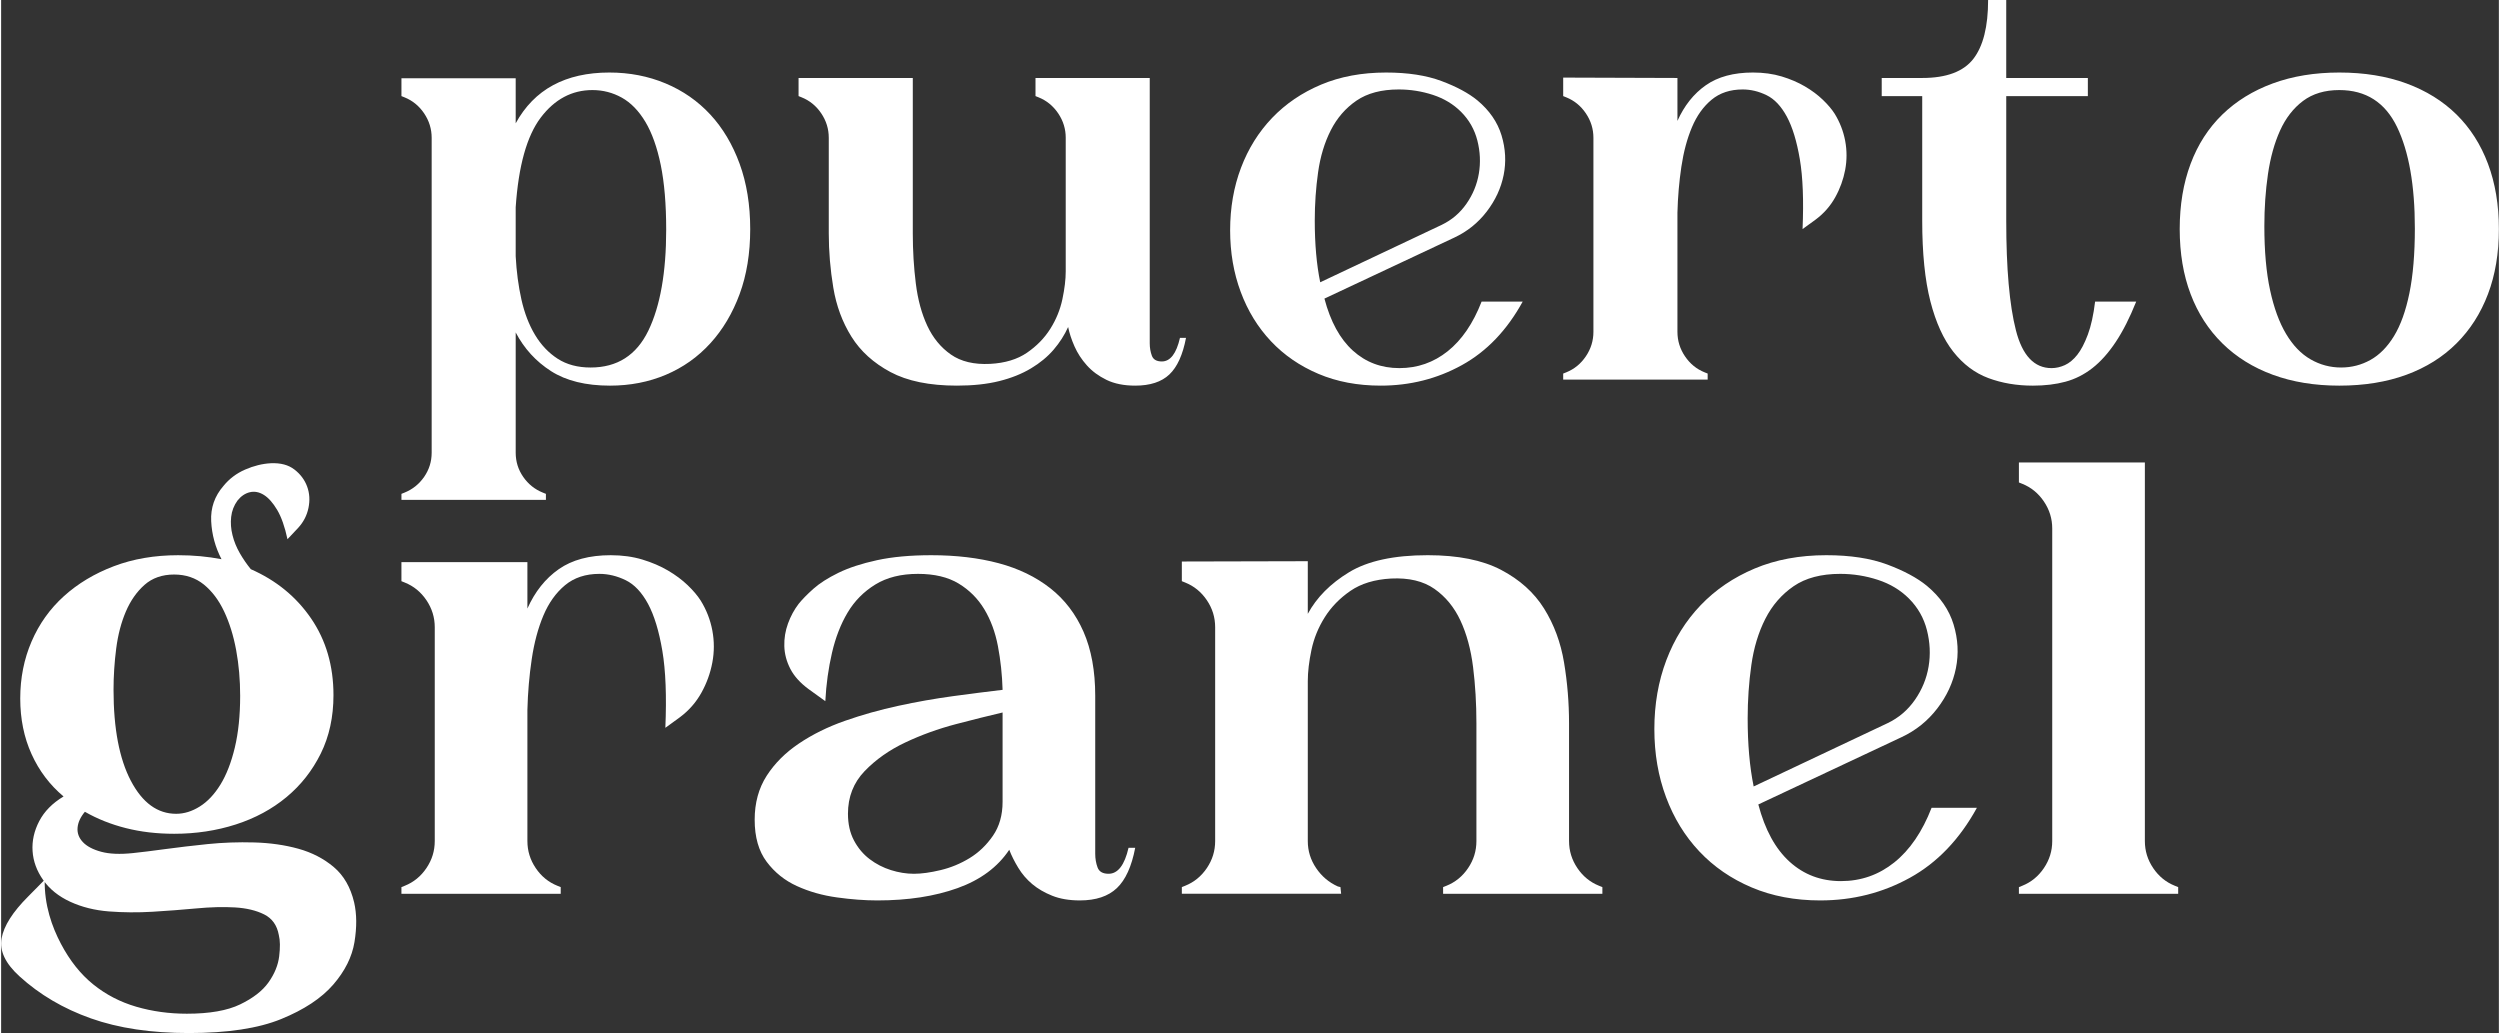
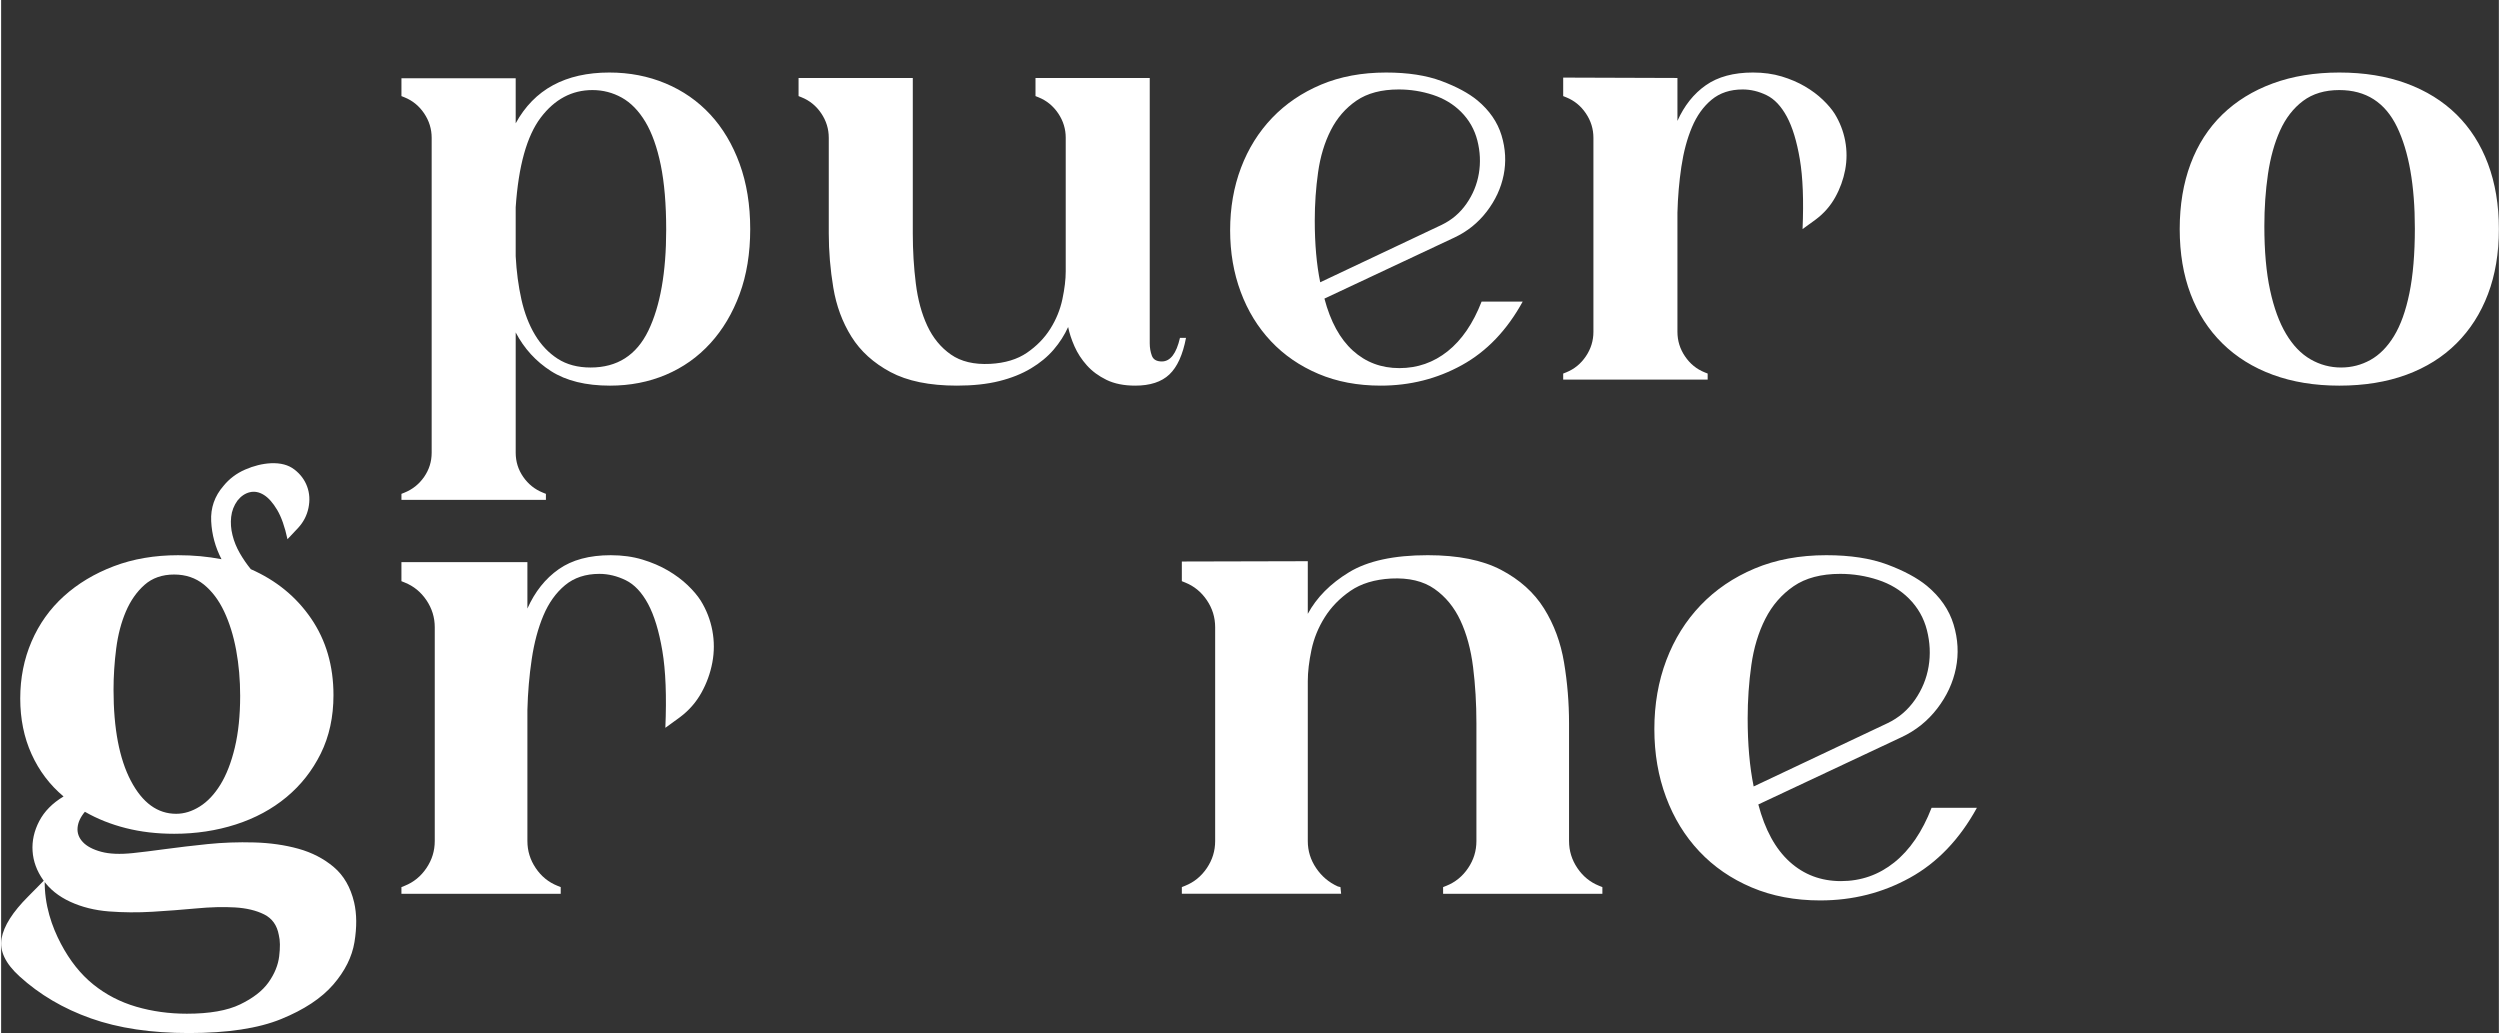
<svg xmlns="http://www.w3.org/2000/svg" xml:space="preserve" width="242px" height="100px" version="1.1" style="shape-rendering:geometricPrecision; text-rendering:geometricPrecision; image-rendering:optimizeQuality; fill-rule:evenodd; clip-rule:evenodd" viewBox="0 0 242 100.09">
  <rect x="0" y="0" width="242" height="100.09" fill="#333333" stroke="none" />
  <defs>
    <style type="text/css"> .fil0 {fill:white;fill-rule:nonzero} </style>
  </defs>
  <g id="Contenido_x0020_de_x0020_PowerClip">
    <g id="_1832827973424">
      <path class="fil0" d="M16.767 55.664c-1.162,0 -2.12,0.336 -2.873,1.002 -0.754,0.668 -1.356,1.528 -1.808,2.583 -0.451,1.055 -0.765,2.25 -0.936,3.583 -0.172,1.335 -0.259,2.67 -0.259,4.004 0,3.745 0.56,6.682 1.679,8.814 1.12,2.131 2.583,3.196 4.391,3.196 0.775,0 1.539,-0.237 2.292,-0.711 0.753,-0.472 1.421,-1.184 2.002,-2.13 0.581,-0.947 1.043,-2.141 1.389,-3.584 0.343,-1.442 0.516,-3.11 0.516,-5.004 0,-1.55 -0.129,-3.024 -0.387,-4.424 -0.259,-1.398 -0.646,-2.646 -1.163,-3.744 -0.517,-1.098 -1.174,-1.97 -1.968,-2.616 -0.798,-0.645 -1.756,-0.969 -2.875,-0.969zm-10.718 21.503c-1.335,-1.119 -2.368,-2.487 -3.099,-4.1 -0.733,-1.614 -1.098,-3.412 -1.098,-5.392 0,-1.98 0.365,-3.82 1.098,-5.521 0.731,-1.7 1.775,-3.163 3.131,-4.391 1.356,-1.226 2.97,-2.194 4.843,-2.905 1.872,-0.71 3.949,-1.065 6.231,-1.065 1.463,0 2.862,0.129 4.197,0.387 -0.603,-1.162 -0.937,-2.39 -1,-3.681 -0.065,-1.29 0.332,-2.432 1.193,-3.422 0.559,-0.688 1.26,-1.216 2.099,-1.582 0.84,-0.365 1.668,-0.57 2.486,-0.613 0.946,-0.042 1.711,0.161 2.292,0.613 0.582,0.452 0.99,1.001 1.227,1.646 0.236,0.647 0.28,1.336 0.129,2.068 -0.151,0.731 -0.484,1.377 -1,1.936l-1.034 1.098c-0.258,-1.205 -0.592,-2.152 -1,-2.841 -0.41,-0.688 -0.84,-1.172 -1.292,-1.453 -0.452,-0.28 -0.904,-0.365 -1.356,-0.258 -0.452,0.108 -0.85,0.376 -1.195,0.807 -0.345,0.473 -0.548,1 -0.613,1.582 -0.065,0.58 -0.022,1.173 0.13,1.775 0.15,0.604 0.387,1.185 0.709,1.744 0.323,0.56 0.679,1.076 1.066,1.55 2.454,1.077 4.401,2.67 5.843,4.778 1.442,2.109 2.164,4.584 2.164,7.425 0,2.11 -0.41,3.993 -1.227,5.651 -0.818,1.657 -1.927,3.066 -3.325,4.228 -1.4,1.163 -3.036,2.046 -4.908,2.648 -1.873,0.603 -3.864,0.904 -5.973,0.904 -1.679,0 -3.239,-0.183 -4.681,-0.549 -1.443,-0.365 -2.766,-0.893 -3.971,-1.582 -0.431,0.517 -0.668,1.033 -0.71,1.55 -0.043,0.516 0.129,0.98 0.516,1.389 0.387,0.409 0.979,0.721 1.776,0.936 0.796,0.216 1.818,0.258 3.067,0.128 0.817,-0.085 1.862,-0.215 3.132,-0.387 1.269,-0.171 2.636,-0.333 4.1,-0.484 1.463,-0.15 2.97,-0.204 4.519,-0.161 1.551,0.043 2.981,0.248 4.295,0.613 1.313,0.366 2.454,0.958 3.422,1.775 0.968,0.819 1.624,1.96 1.97,3.422 0.258,1.12 0.268,2.4 0.032,3.843 -0.237,1.441 -0.927,2.818 -2.066,4.132 -1.142,1.313 -2.82,2.422 -5.037,3.326 -2.217,0.904 -5.198,1.356 -8.943,1.356 -3.66,0 -6.824,-0.474 -9.491,-1.421 -2.671,-0.947 -4.973,-2.303 -6.91,-4.068 -1.378,-1.249 -1.959,-2.476 -1.743,-3.681 0.214,-1.205 1.075,-2.561 2.582,-4.067l1.596 -1.617c-0.046,2.465 0.707,4.564 1.569,6.201 0.861,1.636 1.904,2.948 3.131,3.939 1.227,0.99 2.615,1.71 4.165,2.162 1.55,0.453 3.185,0.679 4.907,0.679 2.195,0 3.917,-0.301 5.166,-0.905 1.248,-0.602 2.164,-1.313 2.744,-2.13 0.582,-0.818 0.925,-1.657 1.034,-2.518 0.106,-0.862 0.096,-1.55 -0.033,-2.066 -0.172,-0.948 -0.645,-1.614 -1.42,-2.002 -0.775,-0.387 -1.723,-0.613 -2.841,-0.678 -1.121,-0.064 -2.369,-0.033 -3.746,0.098 -1.378,0.128 -2.788,0.235 -4.229,0.322 -1.443,0.085 -2.853,0.074 -4.23,-0.032 -1.378,-0.109 -2.625,-0.421 -3.745,-0.937 -1.12,-0.516 -1.991,-1.216 -2.615,-2.099 -0.624,-0.881 -0.968,-1.818 -1.033,-2.808 -0.065,-0.99 0.151,-1.959 0.646,-2.906 0.494,-0.947 1.28,-1.743 2.357,-2.389z" />
      <path class="fil0" d="M50.99 81.493c0,0.948 0.268,1.819 0.807,2.615 0.538,0.798 1.237,1.367 2.098,1.712l0.323 0.129 0 0.646 -15.433 0 0 -0.646 0.324 -0.129c0.86,-0.345 1.559,-0.914 2.098,-1.712 0.538,-0.796 0.807,-1.667 0.807,-2.615l0 -20.727c0,-0.946 -0.269,-1.819 -0.807,-2.615 -0.539,-0.797 -1.238,-1.366 -2.098,-1.711l-0.324 -0.13 0 -1.848 12.205 0 0 4.496c0.731,-1.635 1.743,-2.906 3.035,-3.81 1.291,-0.904 2.97,-1.356 5.035,-1.356 1.12,0 2.142,0.141 3.068,0.42 0.925,0.28 1.753,0.636 2.486,1.066 0.731,0.431 1.366,0.903 1.905,1.42 0.538,0.517 0.958,1.012 1.259,1.486 0.559,0.903 0.936,1.872 1.13,2.904 0.193,1.035 0.193,2.067 0,3.1 -0.194,1.033 -0.548,2.014 -1.065,2.938 -0.517,0.926 -1.206,1.712 -2.067,2.357l-1.42 1.033c0.129,-3.056 0.032,-5.541 -0.291,-7.457 -0.323,-1.915 -0.786,-3.433 -1.387,-4.553 -0.605,-1.119 -1.325,-1.882 -2.164,-2.292 -0.839,-0.409 -1.69,-0.614 -2.551,-0.614 -1.335,0 -2.444,0.367 -3.325,1.098 -0.883,0.733 -1.582,1.712 -2.099,2.938 -0.516,1.226 -0.894,2.637 -1.13,4.23 -0.237,1.593 -0.377,3.228 -0.419,4.907l0 12.72z" />
-       <path class="fil0" d="M82.048 78.846c0,0.991 0.194,1.851 0.582,2.582 0.387,0.733 0.893,1.335 1.517,1.809 0.624,0.474 1.312,0.828 2.066,1.065 0.753,0.237 1.495,0.356 2.228,0.356 0.731,0 1.592,-0.119 2.582,-0.356 0.991,-0.237 1.927,-0.623 2.81,-1.162 0.881,-0.538 1.635,-1.259 2.26,-2.164 0.623,-0.903 0.936,-2.001 0.936,-3.293l0 -8.652c-1.292,0.302 -2.799,0.678 -4.521,1.129 -1.722,0.453 -3.357,1.045 -4.907,1.777 -1.549,0.732 -2.863,1.658 -3.939,2.776 -1.076,1.12 -1.614,2.497 -1.614,4.133zm-9.039 0.581c0,-1.635 0.386,-3.056 1.162,-4.262 0.774,-1.205 1.818,-2.248 3.132,-3.131 1.312,-0.882 2.797,-1.615 4.454,-2.196 1.657,-0.581 3.379,-1.065 5.166,-1.452 1.786,-0.389 3.552,-0.699 5.295,-0.937 1.743,-0.236 3.346,-0.44 4.811,-0.613 -0.043,-1.463 -0.194,-2.874 -0.452,-4.23 -0.258,-1.355 -0.701,-2.55 -1.324,-3.584 -0.625,-1.033 -1.453,-1.86 -2.486,-2.485 -1.033,-0.624 -2.347,-0.936 -3.938,-0.936 -1.637,0 -3.014,0.344 -4.133,1.032 -1.12,0.69 -2.013,1.593 -2.68,2.713 -0.668,1.119 -1.173,2.421 -1.517,3.905 -0.345,1.486 -0.561,3.047 -0.646,4.683l-1.614 -1.163c-0.818,-0.602 -1.411,-1.259 -1.776,-1.969 -0.366,-0.71 -0.56,-1.442 -0.582,-2.196 -0.022,-0.753 0.098,-1.484 0.356,-2.195 0.259,-0.71 0.602,-1.345 1.033,-1.906 0.345,-0.428 0.817,-0.912 1.421,-1.452 0.602,-0.537 1.409,-1.053 2.42,-1.549 1.012,-0.495 2.261,-0.904 3.746,-1.227 1.485,-0.323 3.239,-0.484 5.263,-0.484 2.41,0 4.584,0.258 6.521,0.774 1.937,0.517 3.605,1.323 5.005,2.422 1.398,1.097 2.475,2.508 3.228,4.229 0.752,1.723 1.13,3.789 1.13,6.199l0 15.303c0,0.474 0.074,0.915 0.226,1.324 0.15,0.409 0.505,0.614 1.066,0.614 0.904,0 1.549,-0.84 1.936,-2.518l0.646 0c-0.345,1.807 -0.936,3.109 -1.776,3.906 -0.839,0.796 -2.034,1.194 -3.583,1.194 -1.033,0 -1.928,-0.151 -2.68,-0.453 -0.753,-0.3 -1.399,-0.677 -1.937,-1.129 -0.539,-0.452 -0.99,-0.979 -1.356,-1.582 -0.366,-0.602 -0.657,-1.184 -0.872,-1.743 -1.12,1.678 -2.787,2.916 -5.004,3.713 -2.217,0.796 -4.81,1.194 -7.78,1.194 -1.207,0 -2.509,-0.097 -3.907,-0.291 -1.4,-0.193 -2.691,-0.558 -3.874,-1.098 -1.185,-0.537 -2.164,-1.323 -2.938,-2.355 -0.776,-1.034 -1.162,-2.391 -1.162,-4.069z" />
      <path class="fil0" d="M151.912 81.493c0,0.948 0.269,1.819 0.808,2.615 0.538,0.798 1.237,1.367 2.099,1.712l0.322 0.129 0 0.646 -15.432 0 0 -0.646 0.323 -0.129c0.86,-0.345 1.56,-0.914 2.098,-1.712 0.539,-0.796 0.807,-1.667 0.807,-2.615l0 -11.429c0,-1.894 -0.108,-3.702 -0.323,-5.423 -0.215,-1.722 -0.623,-3.229 -1.227,-4.521 -0.602,-1.291 -1.442,-2.313 -2.518,-3.066 -1.076,-0.753 -2.476,-1.087 -4.197,-1.002 -1.593,0.088 -2.905,0.485 -3.939,1.195 -1.033,0.711 -1.862,1.561 -2.485,2.551 -0.625,0.99 -1.056,2.044 -1.292,3.164 -0.236,1.119 -0.356,2.131 -0.356,3.035l0 15.496c0,0.948 0.269,1.819 0.808,2.615 0.538,0.798 1.237,1.388 2.098,1.777l0.259 0.064 0.065 0.646 -15.433 0 0 -0.646 0.323 -0.129c0.86,-0.345 1.56,-0.914 2.099,-1.712 0.538,-0.796 0.806,-1.667 0.806,-2.615l0 -20.727c0,-0.946 -0.268,-1.819 -0.806,-2.615 -0.539,-0.797 -1.239,-1.366 -2.099,-1.711l-0.323 -0.13 0 -1.906 12.203 -0.03 0 5.1c0.861,-1.591 2.196,-2.937 4.005,-4.035 1.808,-1.097 4.347,-1.647 7.619,-1.647 2.926,0 5.294,0.474 7.102,1.421 1.808,0.947 3.196,2.195 4.166,3.745 0.968,1.55 1.614,3.294 1.936,5.23 0.323,1.937 0.484,3.897 0.484,5.876l0 11.429z" />
      <path class="fil0" d="M182.776 70.064c1.077,-0.516 1.96,-1.269 2.648,-2.259 0.688,-0.991 1.13,-2.067 1.324,-3.229 0.194,-1.162 0.138,-2.335 -0.162,-3.52 -0.301,-1.183 -0.883,-2.205 -1.744,-3.066 -0.817,-0.818 -1.819,-1.421 -3.002,-1.808 -1.184,-0.388 -2.4,-0.582 -3.648,-0.582 -1.852,0 -3.357,0.399 -4.52,1.195 -1.162,0.797 -2.078,1.852 -2.744,3.163 -0.669,1.315 -1.12,2.81 -1.356,4.489 -0.237,1.678 -0.355,3.401 -0.355,5.165 0,2.498 0.194,4.692 0.581,6.586l12.978 -6.134zm-6.52 17.176c-2.456,0 -4.672,-0.419 -6.651,-1.259 -1.981,-0.839 -3.671,-2.002 -5.069,-3.487 -1.4,-1.485 -2.476,-3.238 -3.229,-5.263 -0.754,-2.022 -1.13,-4.218 -1.13,-6.586 0,-2.41 0.387,-4.637 1.162,-6.683 0.775,-2.044 1.883,-3.819 3.326,-5.326 1.441,-1.507 3.184,-2.691 5.23,-3.553 2.044,-0.86 4.358,-1.291 6.941,-1.291 2.324,0 4.294,0.302 5.908,0.904 1.614,0.604 2.895,1.291 3.842,2.067 1.292,1.076 2.152,2.324 2.583,3.745 0.43,1.421 0.506,2.831 0.226,4.229 -0.28,1.4 -0.883,2.702 -1.808,3.907 -0.927,1.206 -2.077,2.131 -3.455,2.776l-13.882 6.522c0.646,2.454 1.657,4.304 3.035,5.553 1.377,1.248 3.034,1.873 4.971,1.873 1.938,0 3.659,-0.603 5.166,-1.809 1.507,-1.204 2.712,-2.97 3.616,-5.295l4.391 0c-1.678,3.058 -3.842,5.318 -6.489,6.78 -2.648,1.465 -5.543,2.196 -8.684,2.196z" />
-       <path class="fil0" d="M207.701 81.493c0,0.948 0.268,1.819 0.807,2.615 0.538,0.798 1.237,1.367 2.099,1.712l0.322 0.129 0 0.646 -15.432 0 0 -0.646 0.323 -0.129c0.86,-0.345 1.56,-0.914 2.098,-1.712 0.539,-0.796 0.808,-1.667 0.808,-2.615l0 -30.293c0,-0.947 -0.269,-1.818 -0.808,-2.615 -0.538,-0.797 -1.238,-1.367 -2.098,-1.712l-0.323 -0.128 0 -1.938 12.204 0 0 36.686z" />
      <path class="fil0" d="M49.855 24.831c0.078,1.484 0.263,2.88 0.555,4.188 0.293,1.307 0.733,2.45 1.318,3.426 0.586,0.976 1.318,1.747 2.196,2.313 0.879,0.566 1.942,0.849 3.192,0.849 2.577,0 4.441,-1.191 5.593,-3.572 1.151,-2.381 1.728,-5.642 1.728,-9.78 0,-2.461 -0.176,-4.549 -0.527,-6.267 -0.352,-1.718 -0.85,-3.113 -1.493,-4.187 -0.645,-1.074 -1.407,-1.854 -2.285,-2.343 -0.878,-0.488 -1.826,-0.732 -2.84,-0.732 -1.991,0 -3.66,0.889 -5.008,2.665 -1.346,1.777 -2.158,4.676 -2.429,8.696l0 4.744zm-11.069 -15.52l0 -1.729 11.069 0 0 4.365c1.794,-3.279 4.82,-4.92 9.077,-4.92 1.952,0 3.767,0.352 5.446,1.055 1.678,0.703 3.123,1.708 4.333,3.016 1.211,1.309 2.157,2.899 2.841,4.772 0.683,1.875 1.025,3.983 1.025,6.325 0,2.343 -0.342,4.443 -1.025,6.296 -0.684,1.855 -1.63,3.447 -2.841,4.773 -1.21,1.328 -2.645,2.343 -4.304,3.046 -1.66,0.702 -3.465,1.054 -5.417,1.054 -2.342,0 -4.246,-0.469 -5.71,-1.406 -1.464,-0.937 -2.606,-2.186 -3.425,-3.748l0 11.654c0,0.858 0.243,1.64 0.731,2.343 0.488,0.703 1.122,1.209 1.903,1.523l0.294 0.117 0 0.585 -13.997 0 0 -0.585 0.292 -0.117c0.781,-0.314 1.415,-0.82 1.904,-1.523 0.487,-0.703 0.732,-1.485 0.732,-2.343l0 -30.512c0,-0.858 -0.245,-1.648 -0.732,-2.371 -0.489,-0.723 -1.123,-1.239 -1.904,-1.552l-0.292 -0.118z" />
      <path class="fil0" d="M103.147 13.352c0,-0.858 -0.244,-1.648 -0.732,-2.371 -0.489,-0.723 -1.124,-1.239 -1.904,-1.552l-0.293 -0.118 0 -1.756 11.068 0 0 25.709c0,0.431 0.068,0.829 0.206,1.201 0.137,0.371 0.459,0.556 0.966,0.556 0.82,0 1.406,-0.761 1.757,-2.284l0.586 0c-0.313,1.64 -0.849,2.822 -1.611,3.543 -0.76,0.722 -1.864,1.084 -3.308,1.084 -1.094,0 -2.021,-0.187 -2.782,-0.557 -0.762,-0.371 -1.397,-0.839 -1.904,-1.406 -0.507,-0.565 -0.907,-1.18 -1.2,-1.844 -0.293,-0.663 -0.498,-1.289 -0.615,-1.874 -0.352,0.782 -0.82,1.514 -1.405,2.196 -0.586,0.684 -1.318,1.289 -2.197,1.815 -0.879,0.527 -1.903,0.938 -3.075,1.23 -1.171,0.293 -2.537,0.44 -4.098,0.44 -2.656,0 -4.802,-0.44 -6.442,-1.318 -1.64,-0.878 -2.9,-2.02 -3.778,-3.426 -0.879,-1.405 -1.464,-2.987 -1.757,-4.743 -0.293,-1.758 -0.44,-3.514 -0.44,-5.272l0 -9.253c0,-0.858 -0.243,-1.648 -0.731,-2.371 -0.488,-0.723 -1.123,-1.239 -1.904,-1.552l-0.292 -0.118 0 -1.756 11.068 0 0 15.05c0,1.68 0.097,3.3 0.293,4.861 0.195,1.563 0.565,2.929 1.112,4.099 0.547,1.172 1.308,2.1 2.285,2.783 0.975,0.683 2.245,0.986 3.806,0.907 1.444,-0.077 2.636,-0.439 3.572,-1.083 0.938,-0.644 1.689,-1.415 2.255,-2.313 0.567,-0.898 0.956,-1.855 1.172,-2.87 0.214,-1.015 0.322,-1.913 0.322,-2.694l0 -12.943z" />
      <path class="fil0" d="M139.573 21.785c0.975,-0.468 1.776,-1.151 2.401,-2.049 0.624,-0.897 1.025,-1.874 1.2,-2.928 0.177,-1.054 0.127,-2.118 -0.145,-3.192 -0.275,-1.074 -0.802,-2 -1.582,-2.781 -0.742,-0.741 -1.65,-1.289 -2.723,-1.641 -1.075,-0.35 -2.177,-0.526 -3.309,-0.526 -1.679,0 -3.045,0.361 -4.1,1.083 -1.053,0.722 -1.884,1.678 -2.488,2.869 -0.606,1.192 -1.016,2.548 -1.23,4.071 -0.216,1.523 -0.323,3.084 -0.323,4.685 0,2.265 0.176,4.256 0.528,5.973l11.771 -5.564zm-5.916 15.578c-2.224,0 -4.236,-0.38 -6.031,-1.142 -1.796,-0.761 -3.329,-1.815 -4.597,-3.162 -1.269,-1.347 -2.246,-2.937 -2.928,-4.773 -0.684,-1.834 -1.026,-3.825 -1.026,-5.973 0,-2.186 0.352,-4.207 1.055,-6.062 0.702,-1.853 1.707,-3.464 3.016,-4.831 1.308,-1.367 2.889,-2.44 4.743,-3.222 1.854,-0.78 3.953,-1.171 6.296,-1.171 2.109,0 3.895,0.274 5.358,0.821 1.465,0.547 2.626,1.171 3.486,1.874 1.171,0.976 1.95,2.108 2.342,3.396 0.389,1.289 0.458,2.568 0.205,3.836 -0.254,1.269 -0.801,2.45 -1.64,3.543 -0.84,1.094 -1.884,1.933 -3.134,2.519l-12.591 5.914c0.586,2.226 1.504,3.905 2.753,5.037 1.249,1.133 2.752,1.698 4.509,1.698 1.758,0 3.318,-0.546 4.686,-1.639 1.366,-1.093 2.459,-2.694 3.279,-4.803l3.981 0c-1.522,2.773 -3.483,4.822 -5.884,6.149 -2.401,1.328 -5.028,1.991 -7.878,1.991z" />
      <path class="fil0" d="M162.413 32.152c0,0.859 0.243,1.65 0.732,2.371 0.488,0.723 1.122,1.24 1.904,1.553l0.292 0.116 0 0.587 -13.997 0 0 -0.587 0.293 -0.116c0.781,-0.313 1.415,-0.83 1.903,-1.553 0.488,-0.721 0.733,-1.512 0.733,-2.371l0 -18.799c0,-0.859 -0.245,-1.649 -0.733,-2.372 -0.488,-0.723 -1.122,-1.239 -1.903,-1.552l-0.293 -0.118 0 -1.793 11.069 0.037 0 4.158c0.663,-1.483 1.581,-2.635 2.753,-3.455 1.171,-0.82 2.693,-1.231 4.567,-1.231 1.015,0 1.942,0.128 2.782,0.381 0.839,0.254 1.59,0.577 2.254,0.967 0.664,0.39 1.24,0.82 1.728,1.289 0.488,0.468 0.869,0.917 1.143,1.346 0.506,0.82 0.848,1.699 1.025,2.635 0.175,0.938 0.175,1.875 0,2.812 -0.177,0.936 -0.499,1.825 -0.967,2.664 -0.468,0.84 -1.093,1.552 -1.874,2.138l-1.288 0.936c0.117,-2.771 0.029,-5.025 -0.264,-6.763 -0.293,-1.738 -0.713,-3.114 -1.258,-4.128 -0.549,-1.016 -1.201,-1.708 -1.963,-2.08 -0.761,-0.371 -1.533,-0.556 -2.314,-0.556 -1.21,0 -2.216,0.332 -3.016,0.996 -0.8,0.664 -1.434,1.551 -1.902,2.664 -0.469,1.112 -0.811,2.392 -1.026,3.835 -0.215,1.445 -0.341,2.929 -0.38,4.452l0 11.537z" />
-       <path class="fil0" d="M202.177 7.555l0 1.756 -7.907 0 0 12.065c0,4.646 0.313,8.19 0.938,10.629 0.623,2.44 1.776,3.661 3.455,3.661 0.429,0 0.858,-0.098 1.289,-0.293 0.428,-0.195 0.828,-0.527 1.2,-0.996 0.37,-0.469 0.712,-1.122 1.025,-1.962 0.312,-0.839 0.546,-1.903 0.702,-3.192l3.982 0c-0.624,1.562 -1.288,2.87 -1.991,3.924 -0.702,1.054 -1.454,1.894 -2.254,2.519 -0.801,0.625 -1.669,1.064 -2.606,1.317 -0.937,0.254 -1.991,0.381 -3.162,0.381 -1.563,0 -2.998,-0.244 -4.305,-0.732 -1.309,-0.488 -2.44,-1.337 -3.397,-2.548 -0.957,-1.21 -1.697,-2.841 -2.225,-4.89 -0.527,-2.05 -0.791,-4.656 -0.791,-7.818l0 -12.065 -3.924 0 0 -1.756 3.924 0c2.343,0 3.992,-0.615 4.949,-1.845 0.956,-1.23 1.435,-3.134 1.435,-5.71l1.756 0 0 7.555 7.907 0z" />
      <path class="fil0" d="M226.539 8.726c-1.405,0 -2.577,0.352 -3.514,1.054 -0.937,0.703 -1.679,1.66 -2.225,2.87 -0.548,1.21 -0.937,2.616 -1.172,4.216 -0.234,1.602 -0.35,3.28 -0.35,5.037 0,2.422 0.183,4.49 0.555,6.208 0.37,1.718 0.888,3.132 1.553,4.245 0.662,1.113 1.453,1.933 2.371,2.46 0.917,0.528 1.903,0.791 2.958,0.791 1.015,0 1.961,-0.244 2.84,-0.733 0.878,-0.487 1.64,-1.258 2.284,-2.312 0.644,-1.055 1.142,-2.44 1.493,-4.158 0.352,-1.718 0.528,-3.807 0.528,-6.267 0,-4.177 -0.578,-7.457 -1.728,-9.838 -1.153,-2.381 -3.016,-3.573 -5.593,-3.573zm0 28.638c-2.383,0 -4.53,-0.352 -6.442,-1.054 -1.914,-0.703 -3.544,-1.718 -4.891,-3.046 -1.346,-1.326 -2.371,-2.918 -3.073,-4.773 -0.704,-1.853 -1.056,-3.953 -1.056,-6.296 0,-2.342 0.352,-4.45 1.056,-6.325 0.702,-1.873 1.727,-3.463 3.073,-4.772 1.347,-1.308 2.977,-2.313 4.891,-3.016 1.912,-0.703 4.059,-1.055 6.442,-1.055 2.42,0 4.587,0.352 6.501,1.055 1.911,0.703 3.532,1.708 4.86,3.016 1.327,1.309 2.343,2.899 3.045,4.772 0.704,1.875 1.055,3.983 1.055,6.325 0,2.343 -0.351,4.443 -1.055,6.296 -0.702,1.855 -1.718,3.447 -3.045,4.773 -1.328,1.328 -2.949,2.343 -4.86,3.046 -1.914,0.702 -4.081,1.054 -6.501,1.054z" />
    </g>
  </g>
</svg>